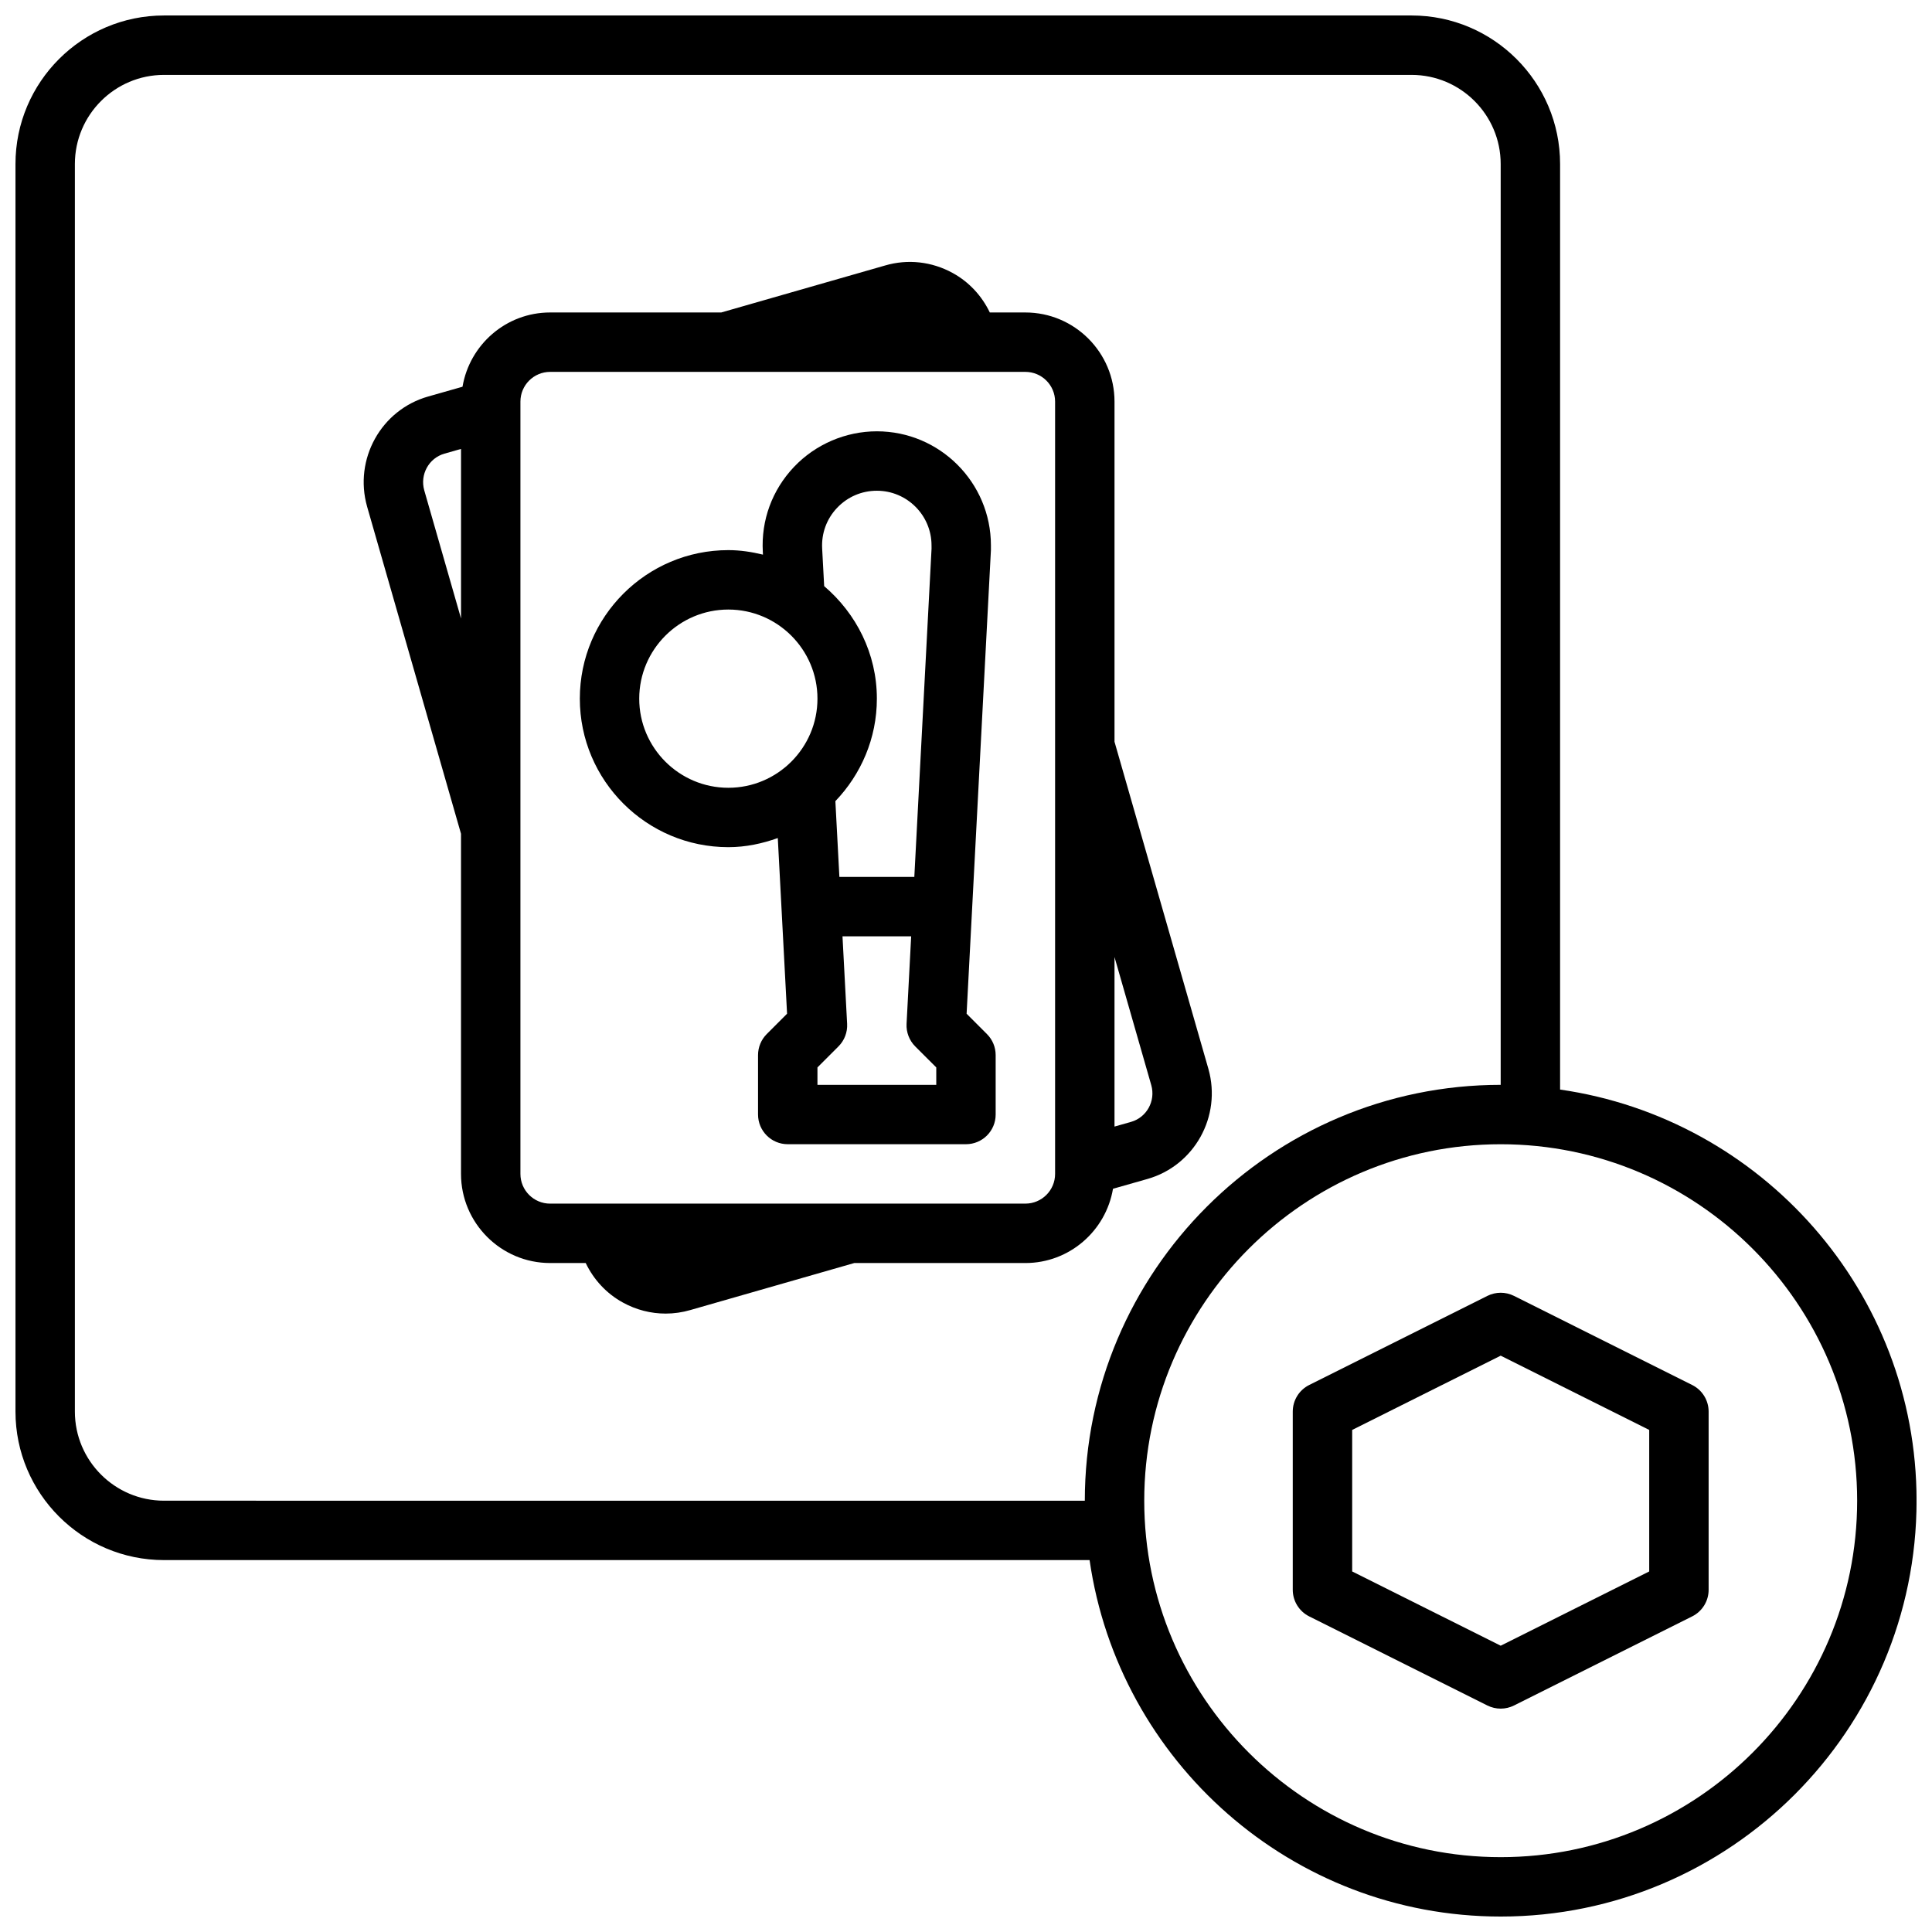
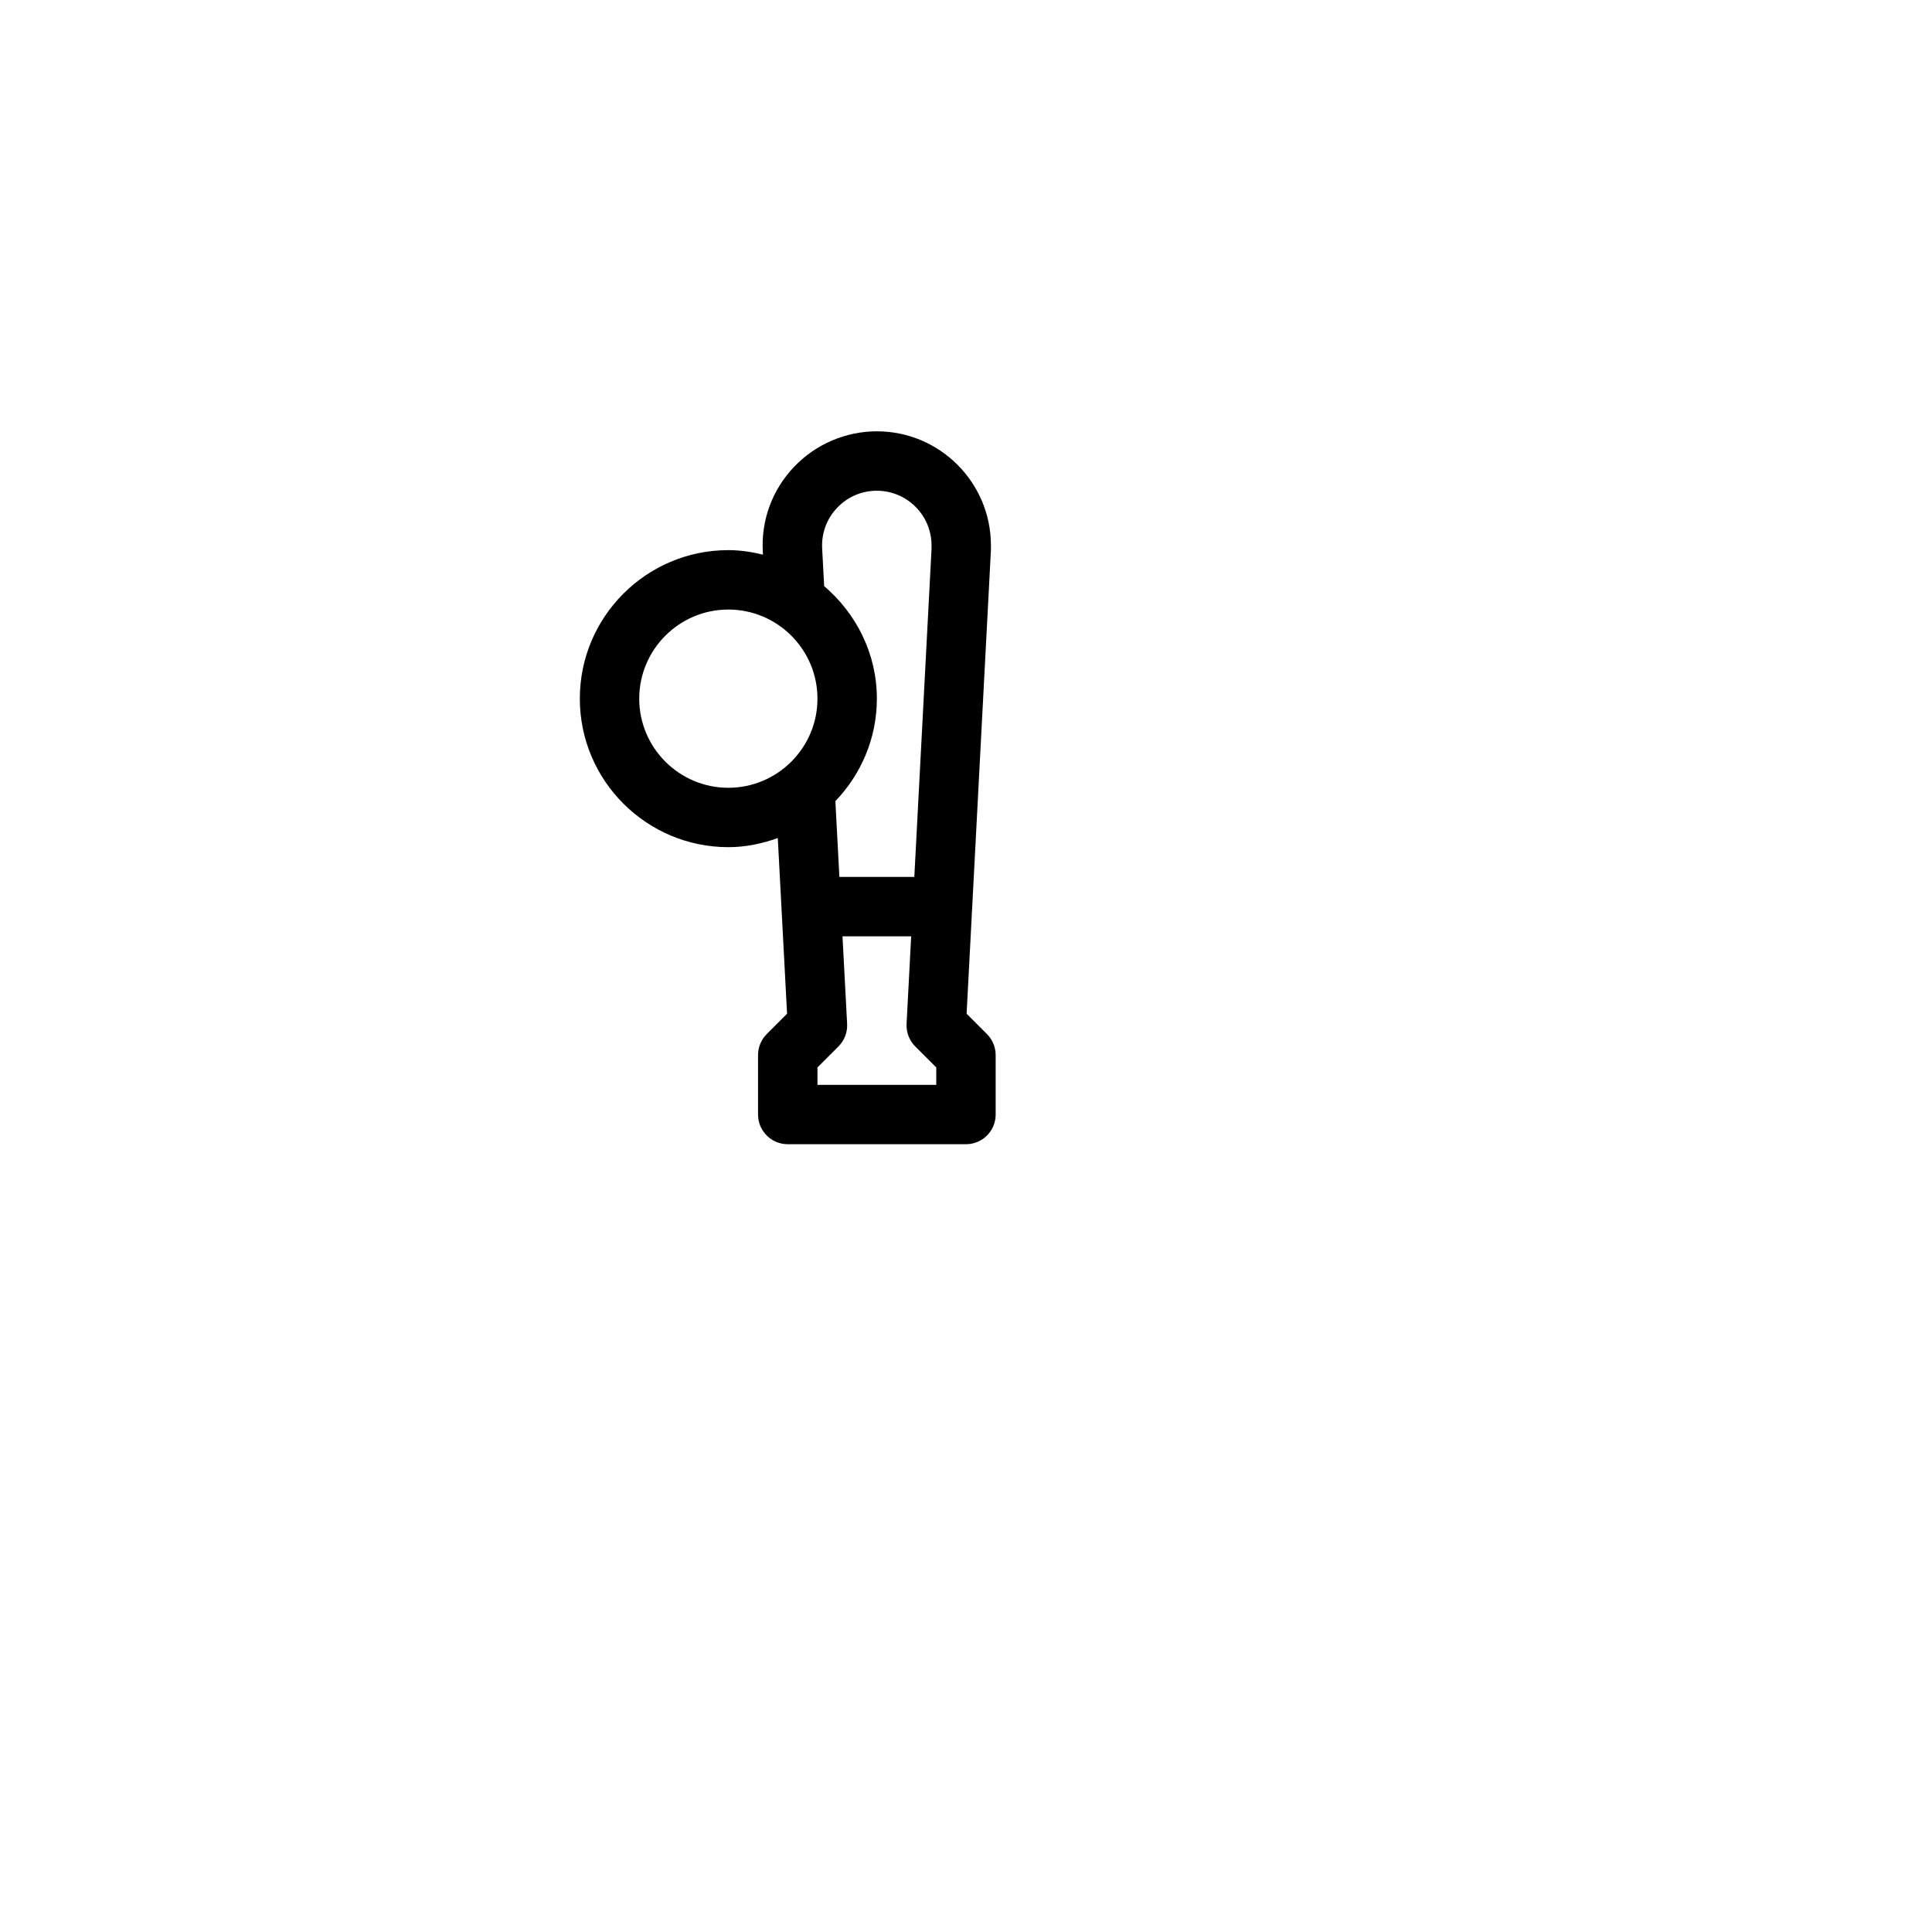
<svg xmlns="http://www.w3.org/2000/svg" width="800px" height="800px" version="1.1" viewBox="144 144 512 512">
  <defs>
    <clipPath id="a">
      <path d="m148.09 148.09h503.81v503.81h-503.81z" />
    </clipPath>
  </defs>
  <g clip-path="url(#a)">
-     <path d="m557.44 432.75v-245.29c0-21.703-17.656-39.359-39.359-39.359h-330.62c-21.703 0-39.359 17.656-39.359 39.359v330.62c0 21.703 17.656 39.359 39.359 39.359h245.29c7.684 53.316 53.539 94.465 108.95 94.465 60.773 0 110.21-49.438 110.21-110.21 0-55.41-41.145-101.27-94.465-108.95zm-369.98 108.95c-13.02 0-23.617-10.598-23.617-23.617v-330.62c0-13.02 10.598-23.617 23.617-23.617h330.62c13.02 0 23.617 10.598 23.617 23.617v244.03c-60.773 0-110.21 49.438-110.21 110.21zm354.24 94.465c-52.09 0-94.465-42.375-94.465-94.465 0-52.09 42.375-94.465 94.465-94.465 52.09 0 94.465 42.375 94.465 94.465 0 52.09-42.375 94.465-94.465 94.465z" />
-   </g>
-   <path d="m592.45 511.04-47.23-23.617c-2.211-1.109-4.824-1.109-7.047 0l-47.23 23.617c-2.664 1.336-4.348 4.059-4.348 7.043v47.23c0 2.984 1.684 5.707 4.352 7.047l47.23 23.617c1.105 0.551 2.32 0.828 3.523 0.828 1.203 0 2.418-0.277 3.519-0.828l47.23-23.617c2.668-1.336 4.356-4.062 4.356-7.043v-47.23c0-2.988-1.688-5.711-4.356-7.047zm-11.391 49.41-39.359 19.68-39.359-19.68v-37.504l39.359-19.68 39.359 19.68z" />
-   <path d="m464.24 427.27-24.883-86.699v-90.145c0-13.02-10.598-23.617-23.617-23.617h-9.43c-2.125-4.418-5.496-8.086-9.863-10.477-5.519-3.023-11.895-3.738-17.91-1.969l-43.398 12.445h-45.352c-11.676 0-21.332 8.535-23.215 19.68l-9.078 2.582c-12.492 3.527-19.766 16.609-16.207 29.18l24.887 86.707v90.141c0 13.02 10.598 23.617 23.617 23.617h9.43c2.125 4.418 5.496 8.086 9.863 10.477 3.527 1.938 7.398 2.922 11.32 2.922 2.203 0 4.426-0.316 6.598-0.953l43.387-12.445h45.352c11.676 0 21.332-8.535 23.215-19.68l9.078-2.582c12.492-3.527 19.766-16.609 16.207-29.184zm-207.81-153.33c-1.18-4.188 1.219-8.551 5.367-9.723l4.379-1.246v44.934zm167.18 181.16c0 4.344-3.527 7.871-7.871 7.871l-125.95 0.004c-4.344 0-7.871-3.527-7.871-7.871v-204.68c0-4.344 3.527-7.871 7.871-7.871h125.95c4.344 0 7.871 3.527 7.871 7.871zm20.129-13.789-4.383 1.242v-44.934l9.746 33.969c1.188 4.188-1.223 8.547-5.363 9.723z" />
+     </g>
  <path d="m400.16 412.65 6.445-122.86v-1.258c0-16.664-13.562-30.23-30.23-30.23-8.273 0-16.289 3.449-21.98 9.461-5.769 6.102-8.699 14.074-8.242 22.441l0.039 0.781c-2.953-0.715-6-1.195-9.172-1.195-21.703 0-39.359 17.656-39.359 39.359 0 21.703 17.656 39.359 39.359 39.359 4.621 0 8.988-0.945 13.105-2.418l2.457 46.555-5.391 5.398c-1.473 1.477-2.301 3.477-2.301 5.57v15.742c0 4.352 3.519 7.871 7.871 7.871h47.23c4.352 0 7.871-3.519 7.871-7.871v-15.742c0-2.094-0.828-4.094-2.305-5.566zm-38.281-123.29c-0.211-4.023 1.18-7.84 3.953-10.77 2.777-2.926 6.516-4.539 10.547-4.539 7.988 0 14.484 6.496 14.484 14.484l0.008 0.844-4.566 87.008h-19.859l-1.062-20.074c6.777-7.078 10.996-16.617 10.996-27.16 0-11.98-5.496-22.594-13.965-29.82zm-48.477 39.793c0-13.02 10.598-23.617 23.617-23.617 13.02 0 23.617 10.598 23.617 23.617 0 13.02-10.598 23.617-23.617 23.617-13.02 0-23.617-10.594-23.617-23.617zm78.719 102.34h-31.488v-4.613l5.566-5.566c1.574-1.574 2.418-3.754 2.297-5.984l-1.227-23.199h18.199l-1.219 23.199c-0.117 2.227 0.723 4.41 2.297 5.984l5.574 5.566z" />
</svg>